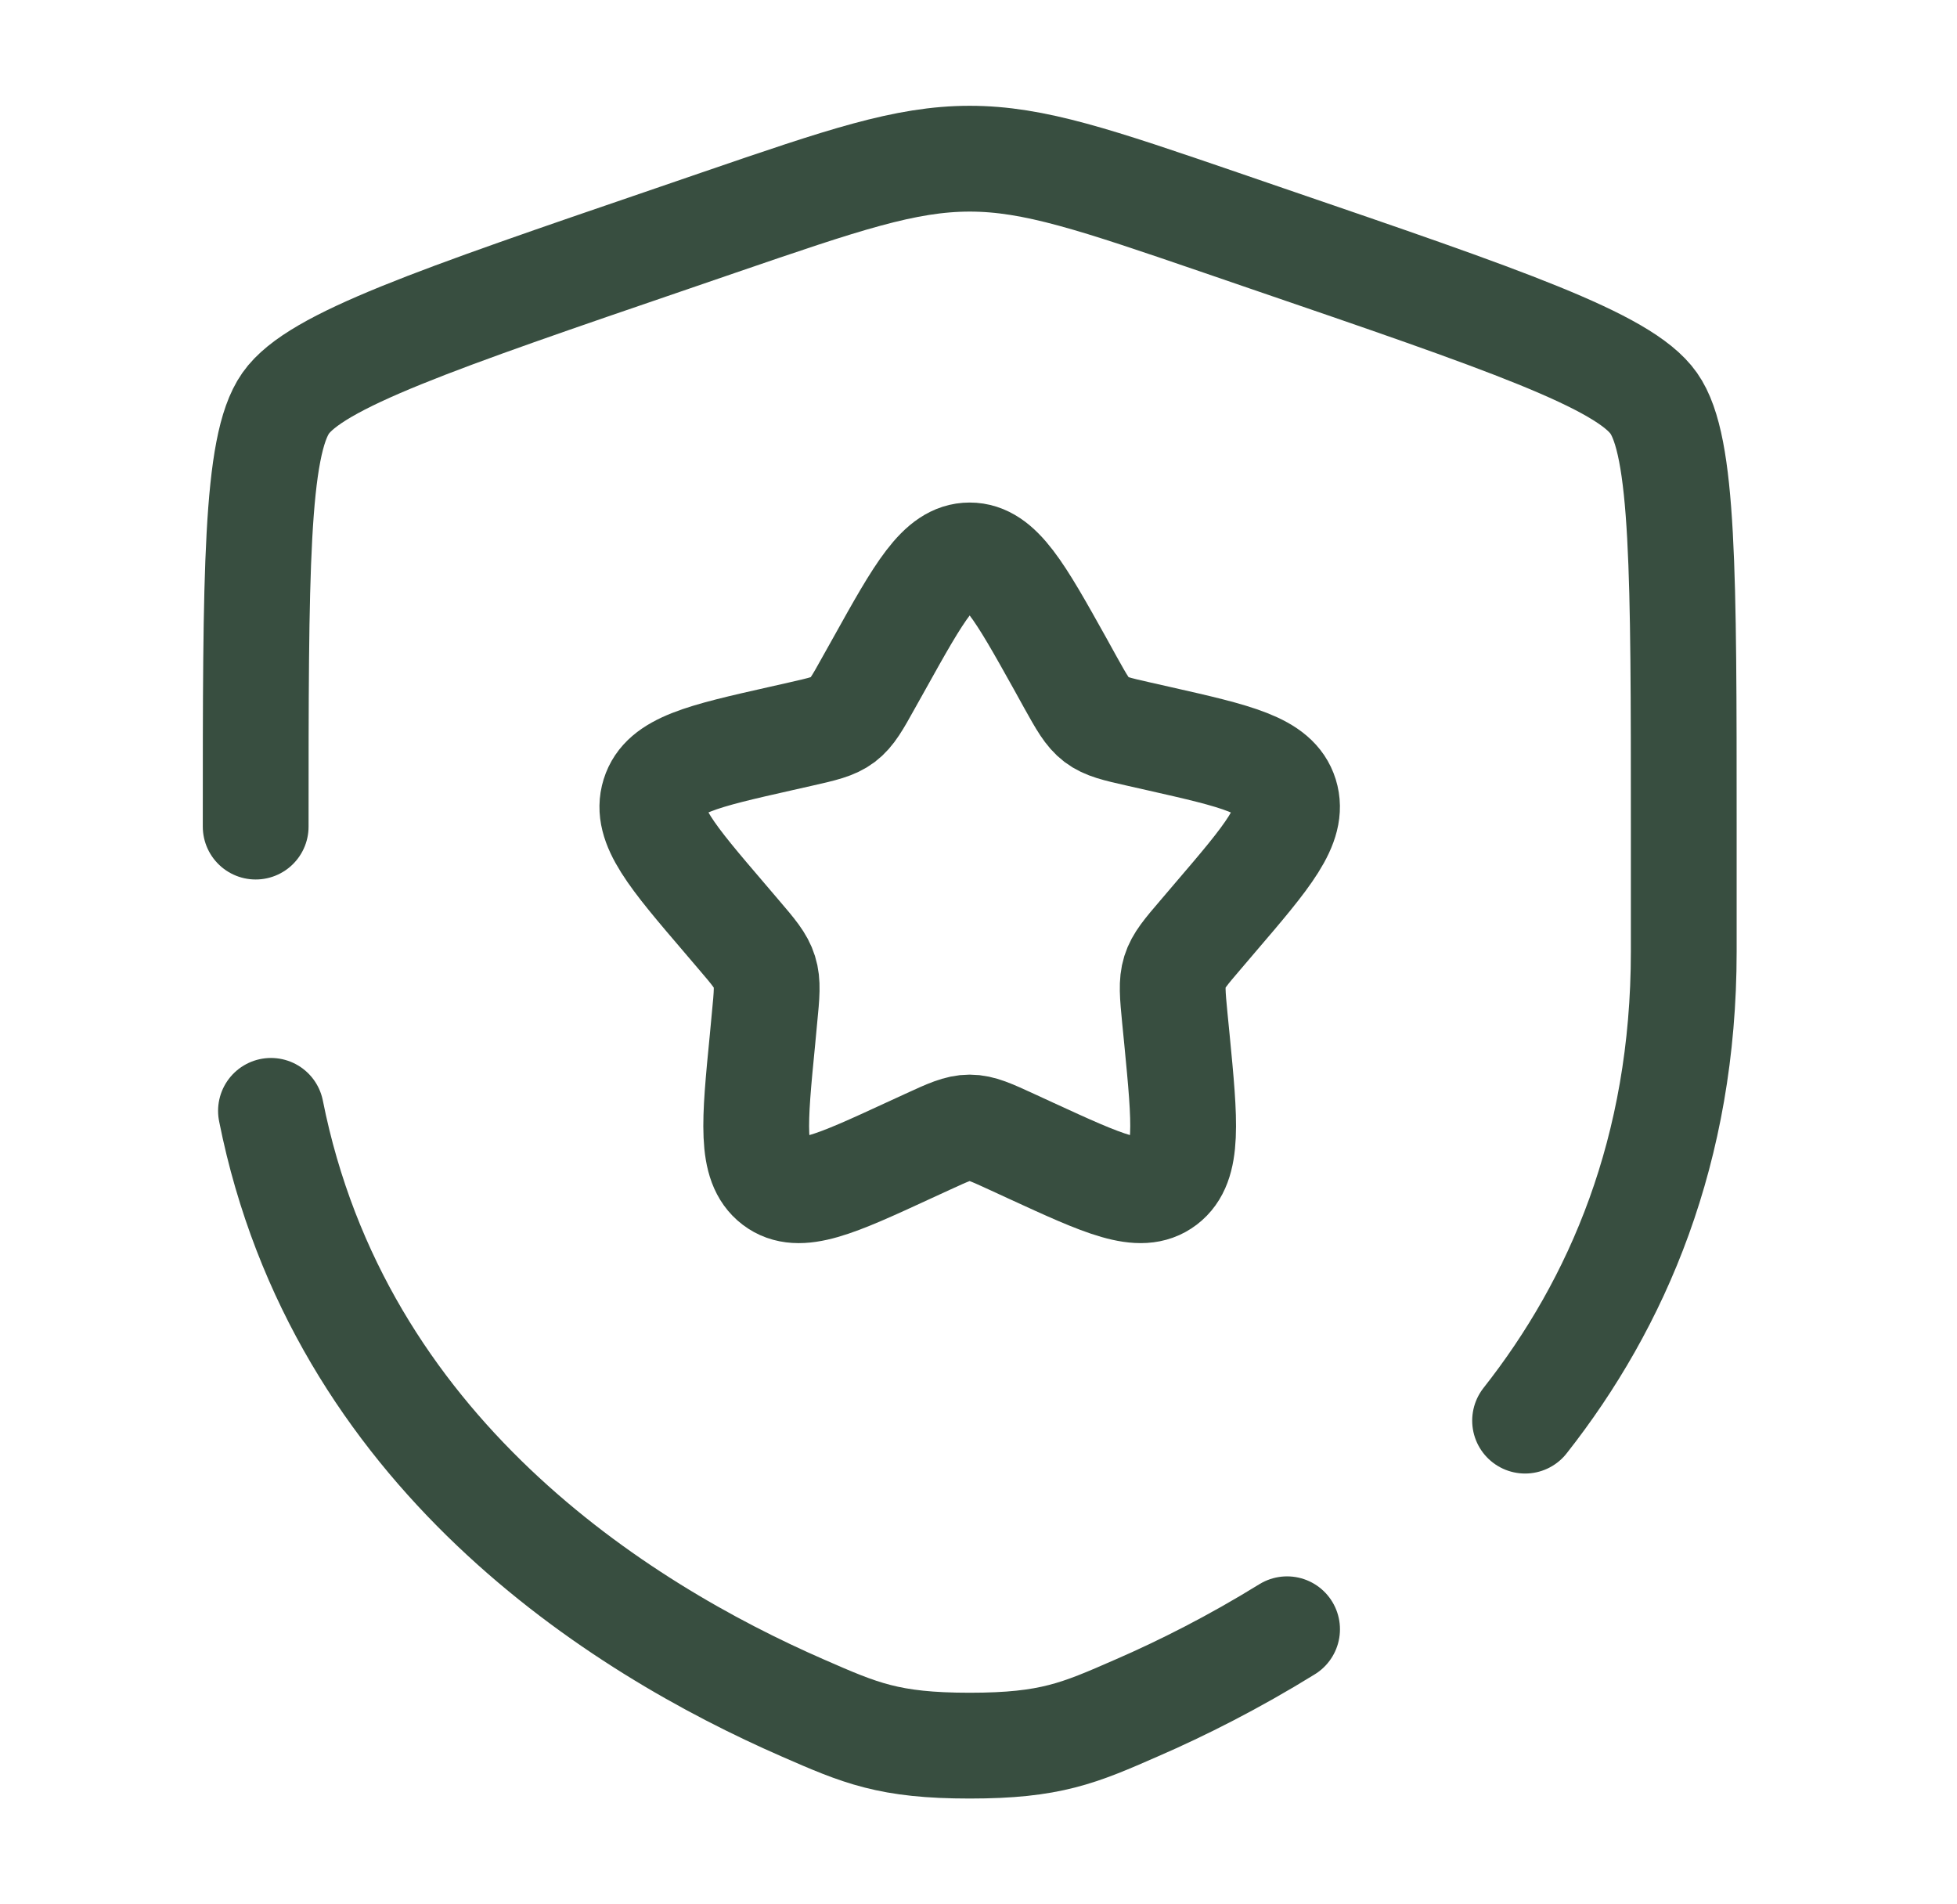
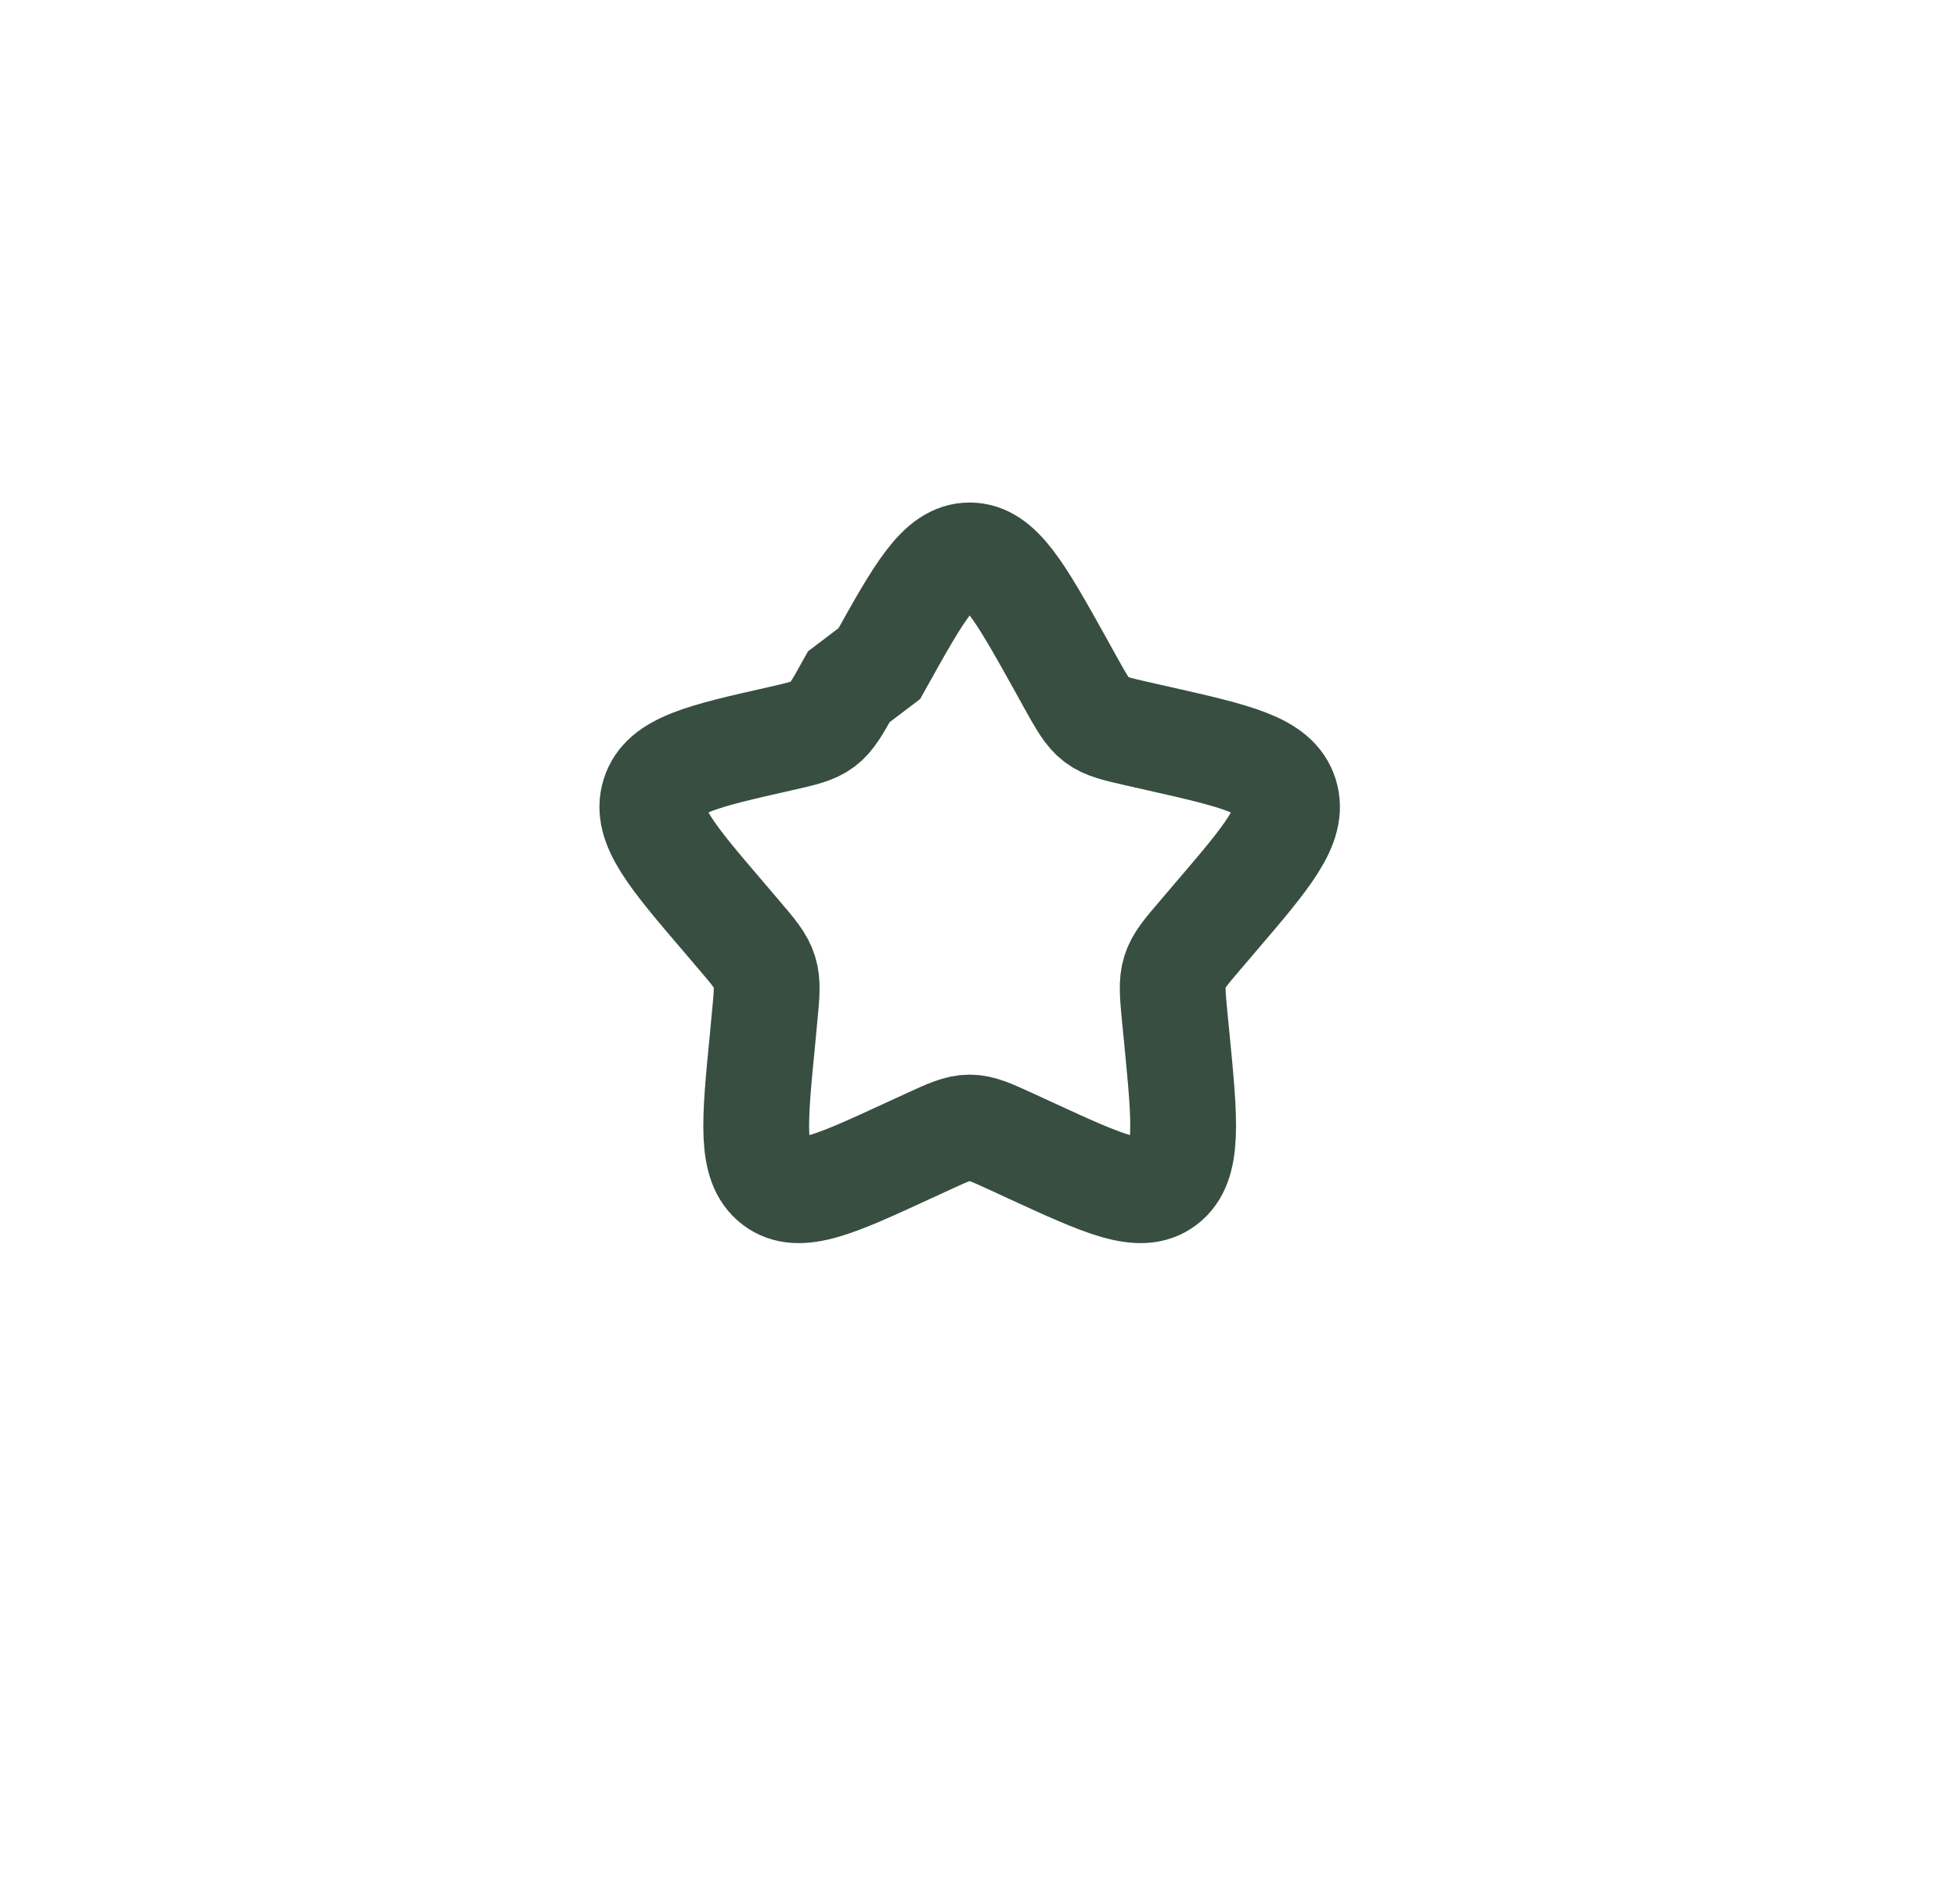
<svg xmlns="http://www.w3.org/2000/svg" width="37" height="36" fill="none">
-   <path stroke="#384E40" stroke-width="2" d="M16.625 12.545c.76-1.364 1.14-2.045 1.708-2.045s.948.681 1.709 2.044l.195.353c.217.389.325.582.493.71.168.127.378.175.798.27l.381.086c1.476.334 2.214.502 2.39 1.066.175.565-.327 1.153-1.334 2.329l-.26.305c-.286.334-.428.5-.493.707-.064.207-.043.431 0 .877l.04.404c.152 1.571.227 2.355-.232 2.705s-1.15.03-2.532-.605l-.358-.165c-.392-.18-.588-.271-.797-.271-.208 0-.405.09-.796.27l-.359.165c-1.38.637-2.073.956-2.532.606s-.384-1.134-.23-2.703l.038-.406c.044-.446.065-.67 0-.876-.064-.207-.207-.375-.492-.708l-.26-.305c-1.006-1.176-1.51-1.764-1.334-2.33.175-.564.913-.732 2.39-1.065l.38-.086c.42-.095.63-.143.798-.27s.276-.321.492-.71z" />
-   <path stroke="#384E40" stroke-linecap="round" stroke-width="2" d="M4.834 15.626c0-4.797 0-7.196.567-8.003.565-.806 2.82-1.578 7.33-3.121l.86-.295C15.94 3.402 17.116 3 18.334 3s2.392.402 4.743 1.207l.859.295c4.51 1.543 6.765 2.316 7.33 3.121.568.807.568 3.207.568 8.003v2.36c0 3.758-1.256 6.656-3 8.87M5.123 21c1.285 6.447 6.575 9.77 10.059 11.29 1.082.473 1.623.71 3.152.71s2.07-.237 3.151-.71c.869-.377 1.846-.87 2.849-1.49" />
+   <path stroke="#384E40" stroke-width="2" d="M16.625 12.545c.76-1.364 1.14-2.045 1.708-2.045s.948.681 1.709 2.044l.195.353c.217.389.325.582.493.71.168.127.378.175.798.27l.381.086c1.476.334 2.214.502 2.39 1.066.175.565-.327 1.153-1.334 2.329l-.26.305c-.286.334-.428.5-.493.707-.064.207-.043.431 0 .877l.04.404c.152 1.571.227 2.355-.232 2.705s-1.15.03-2.532-.605l-.358-.165c-.392-.18-.588-.271-.797-.271-.208 0-.405.09-.796.27l-.359.165c-1.38.637-2.073.956-2.532.606s-.384-1.134-.23-2.703l.038-.406c.044-.446.065-.67 0-.876-.064-.207-.207-.375-.492-.708l-.26-.305c-1.006-1.176-1.51-1.764-1.334-2.33.175-.564.913-.732 2.39-1.065c.42-.095.63-.143.798-.27s.276-.321.492-.71z" />
</svg>